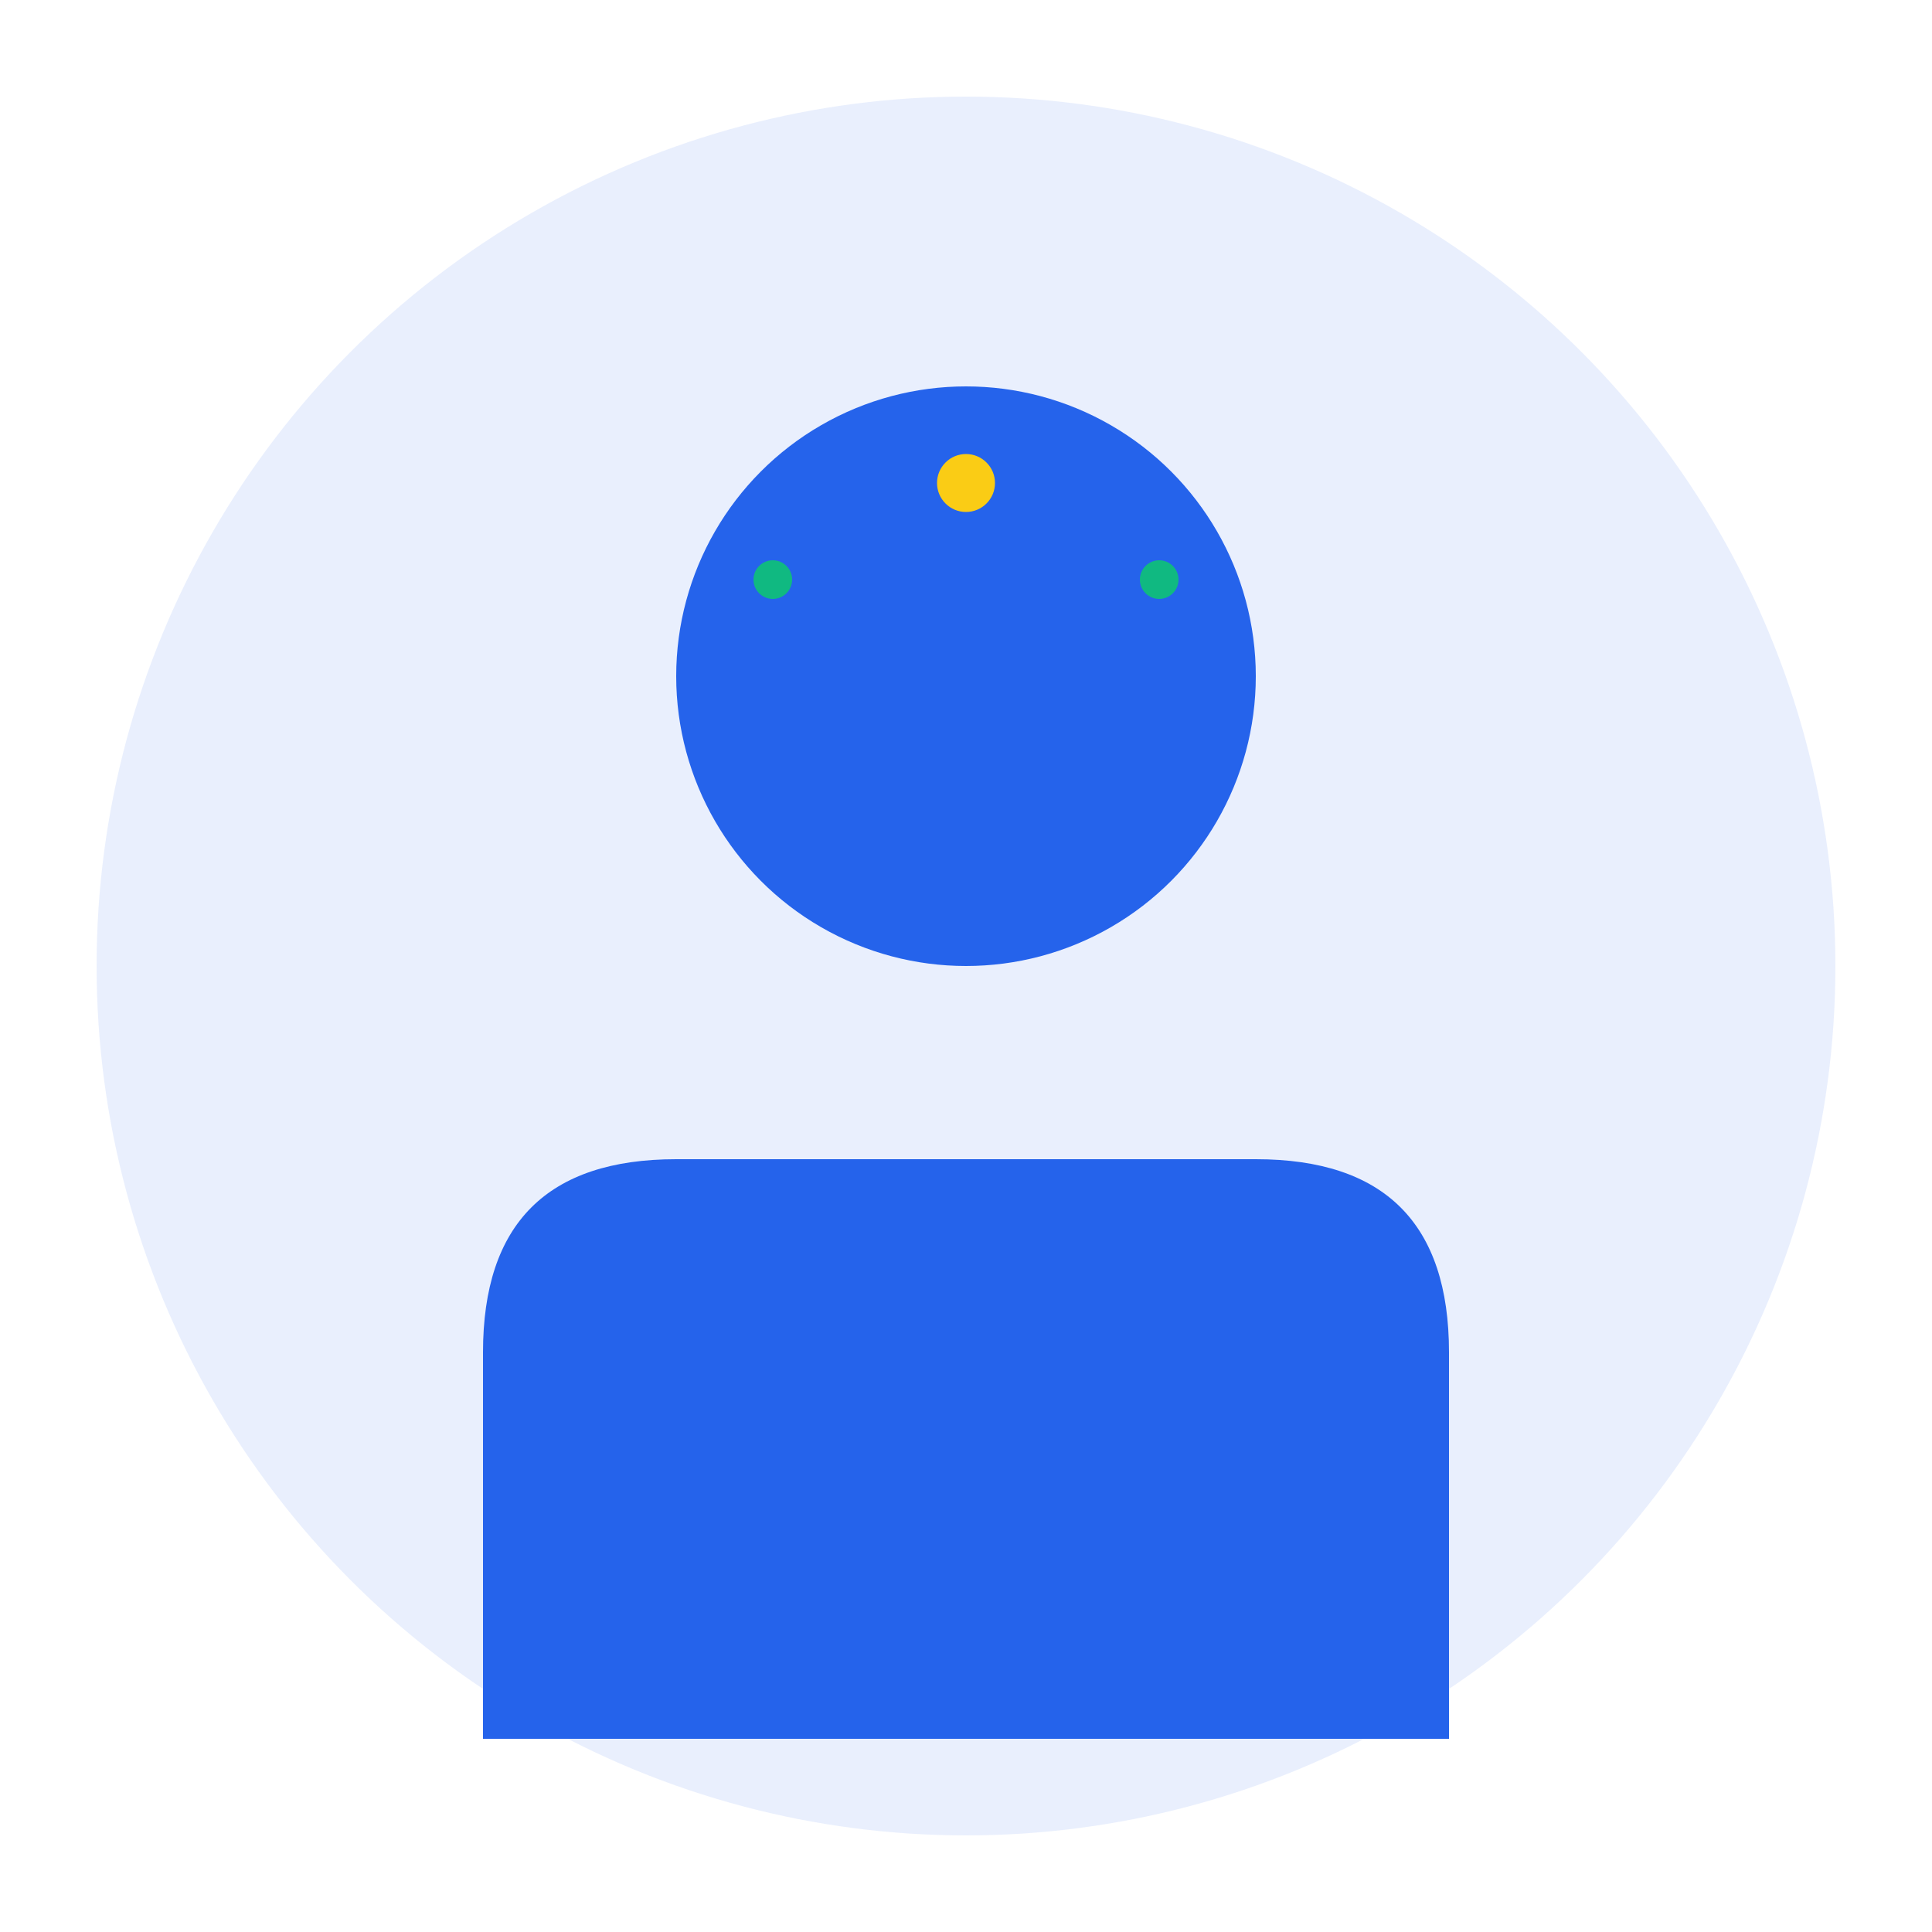
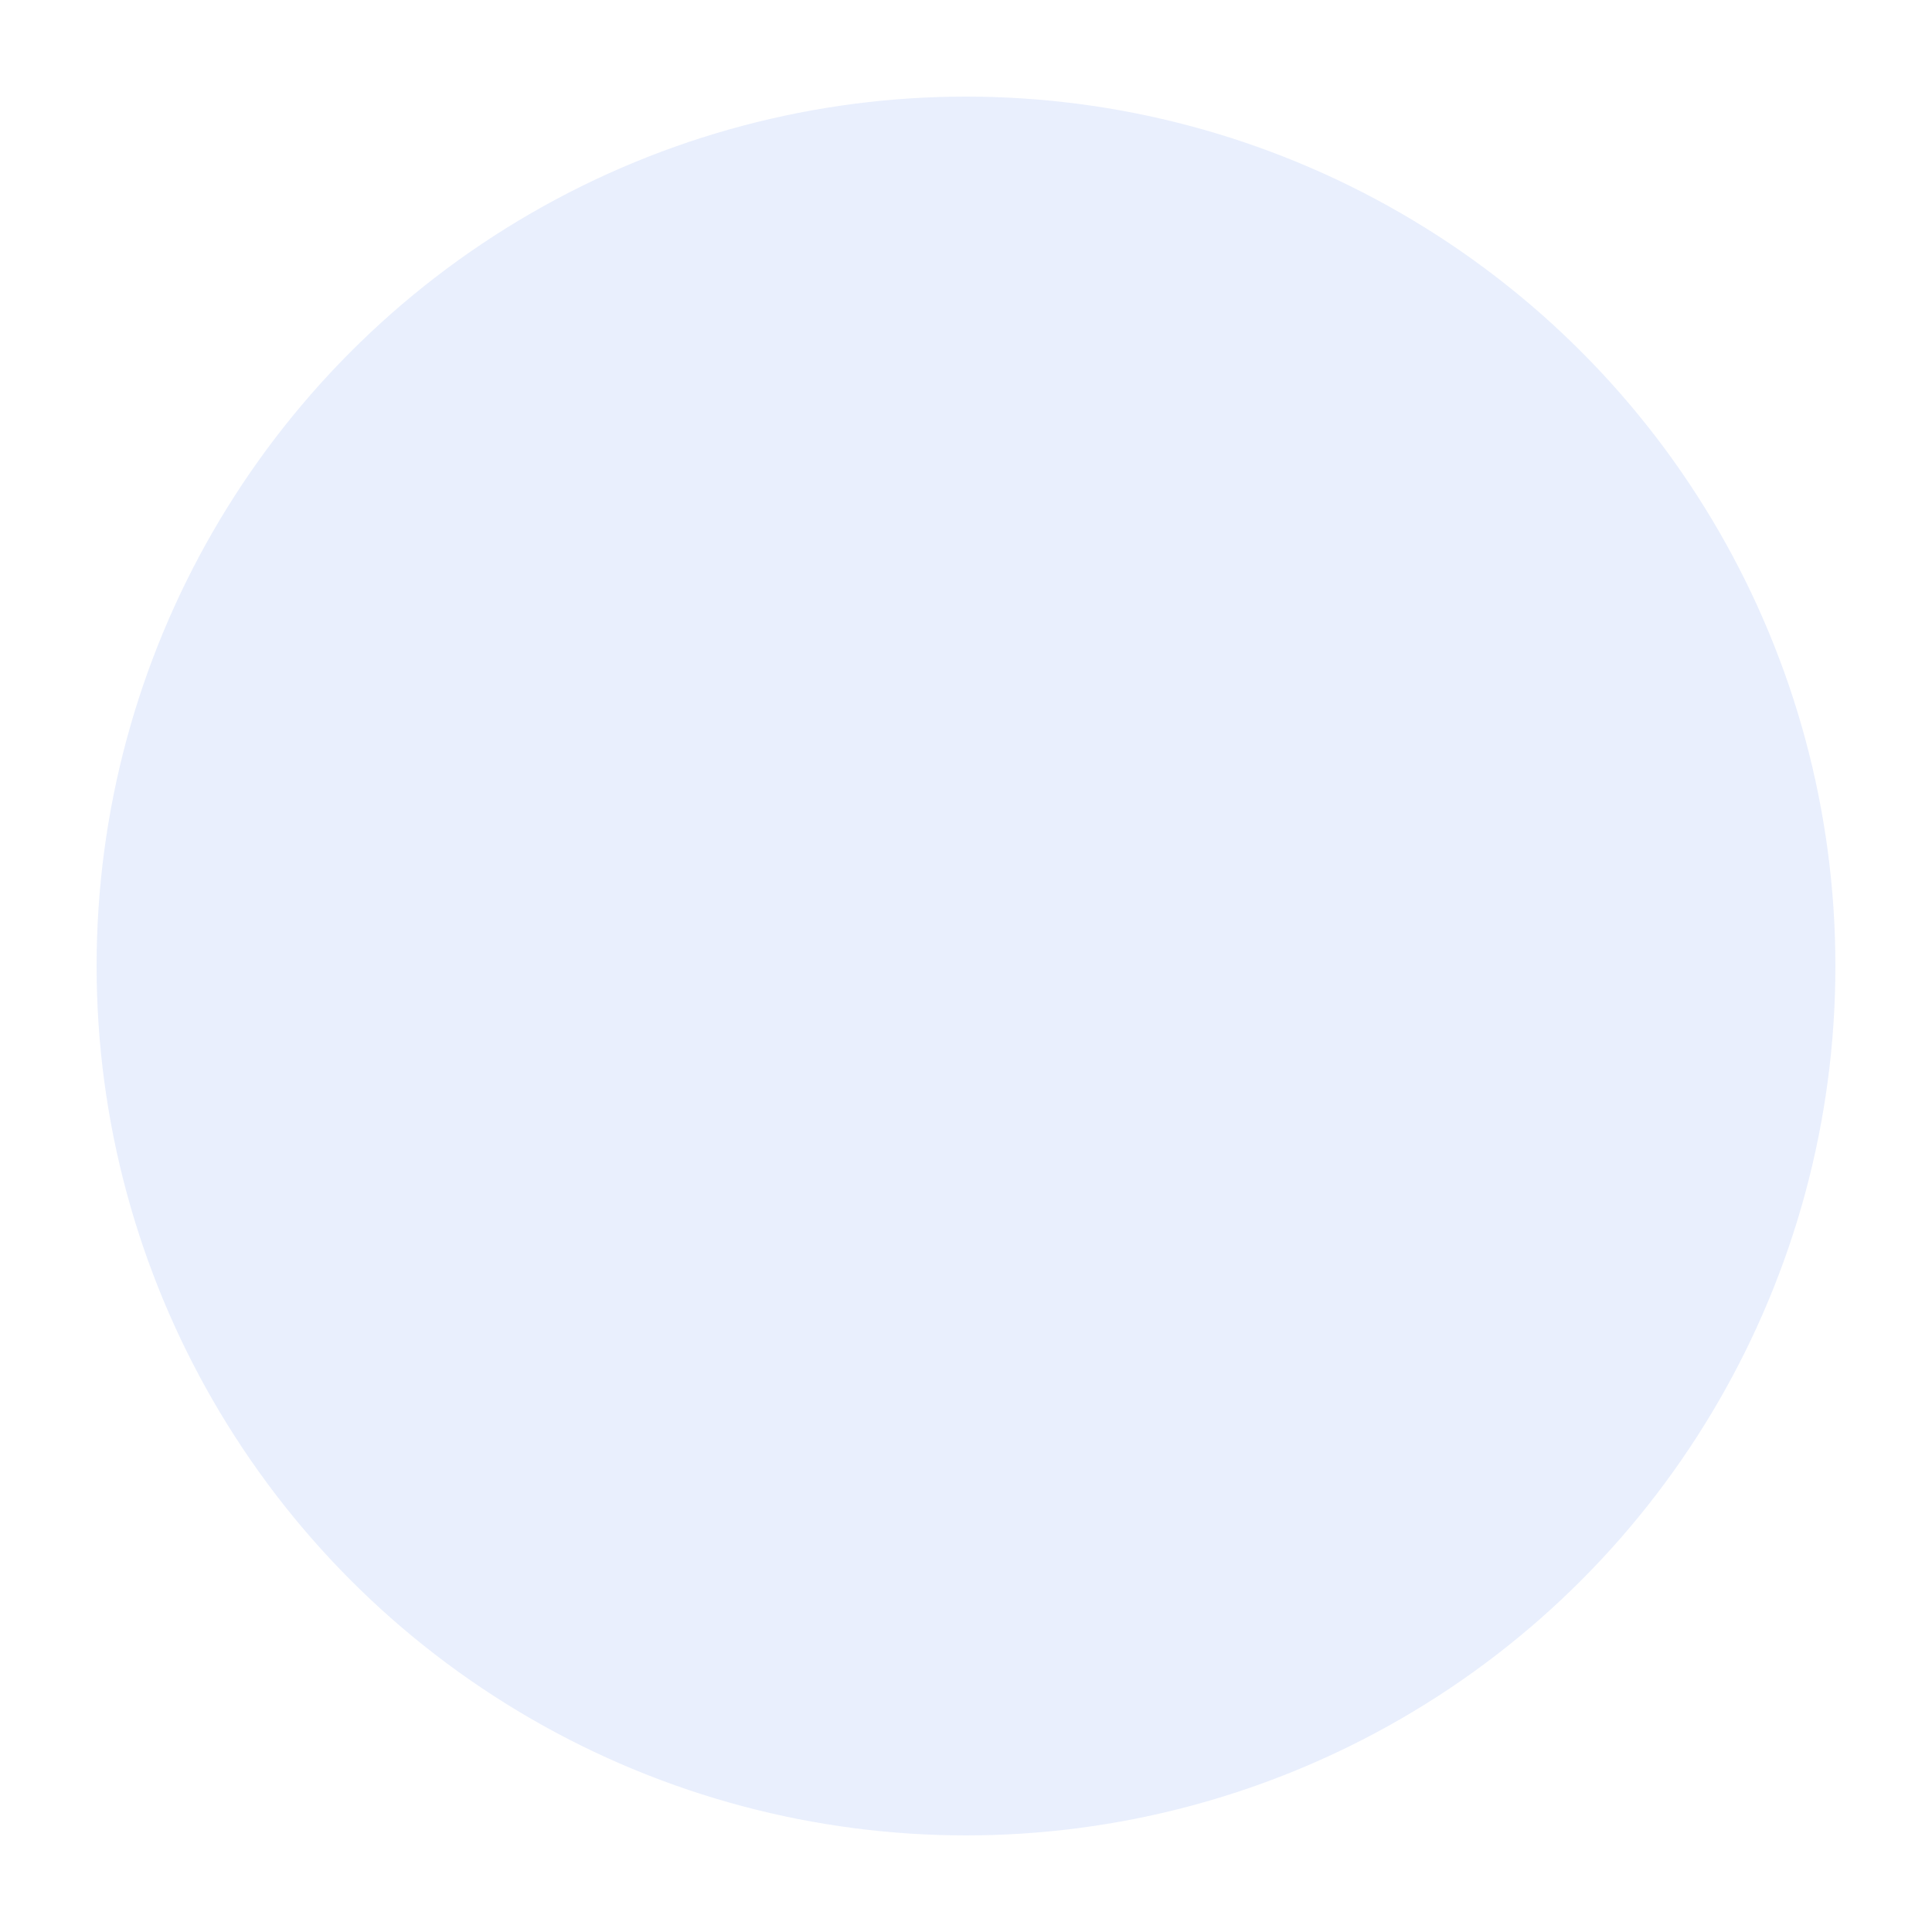
<svg xmlns="http://www.w3.org/2000/svg" viewBox="0 0 200 200" fill="none">
  <circle cx="100" cy="100" r="90" fill="#2563EB" opacity="0.1" />
-   <circle cx="100" cy="70" r="30" fill="#2563EB" />
-   <path d="M 50 140 Q 50 120 70 120 L 130 120 Q 150 120 150 140 L 150 180 L 50 180 Z" fill="#2563EB" />
-   <circle cx="100" cy="50" r="3" fill="#FACC15" />
-   <circle cx="80" cy="60" r="2" fill="#10B981" />
-   <circle cx="120" cy="60" r="2" fill="#10B981" />
</svg>